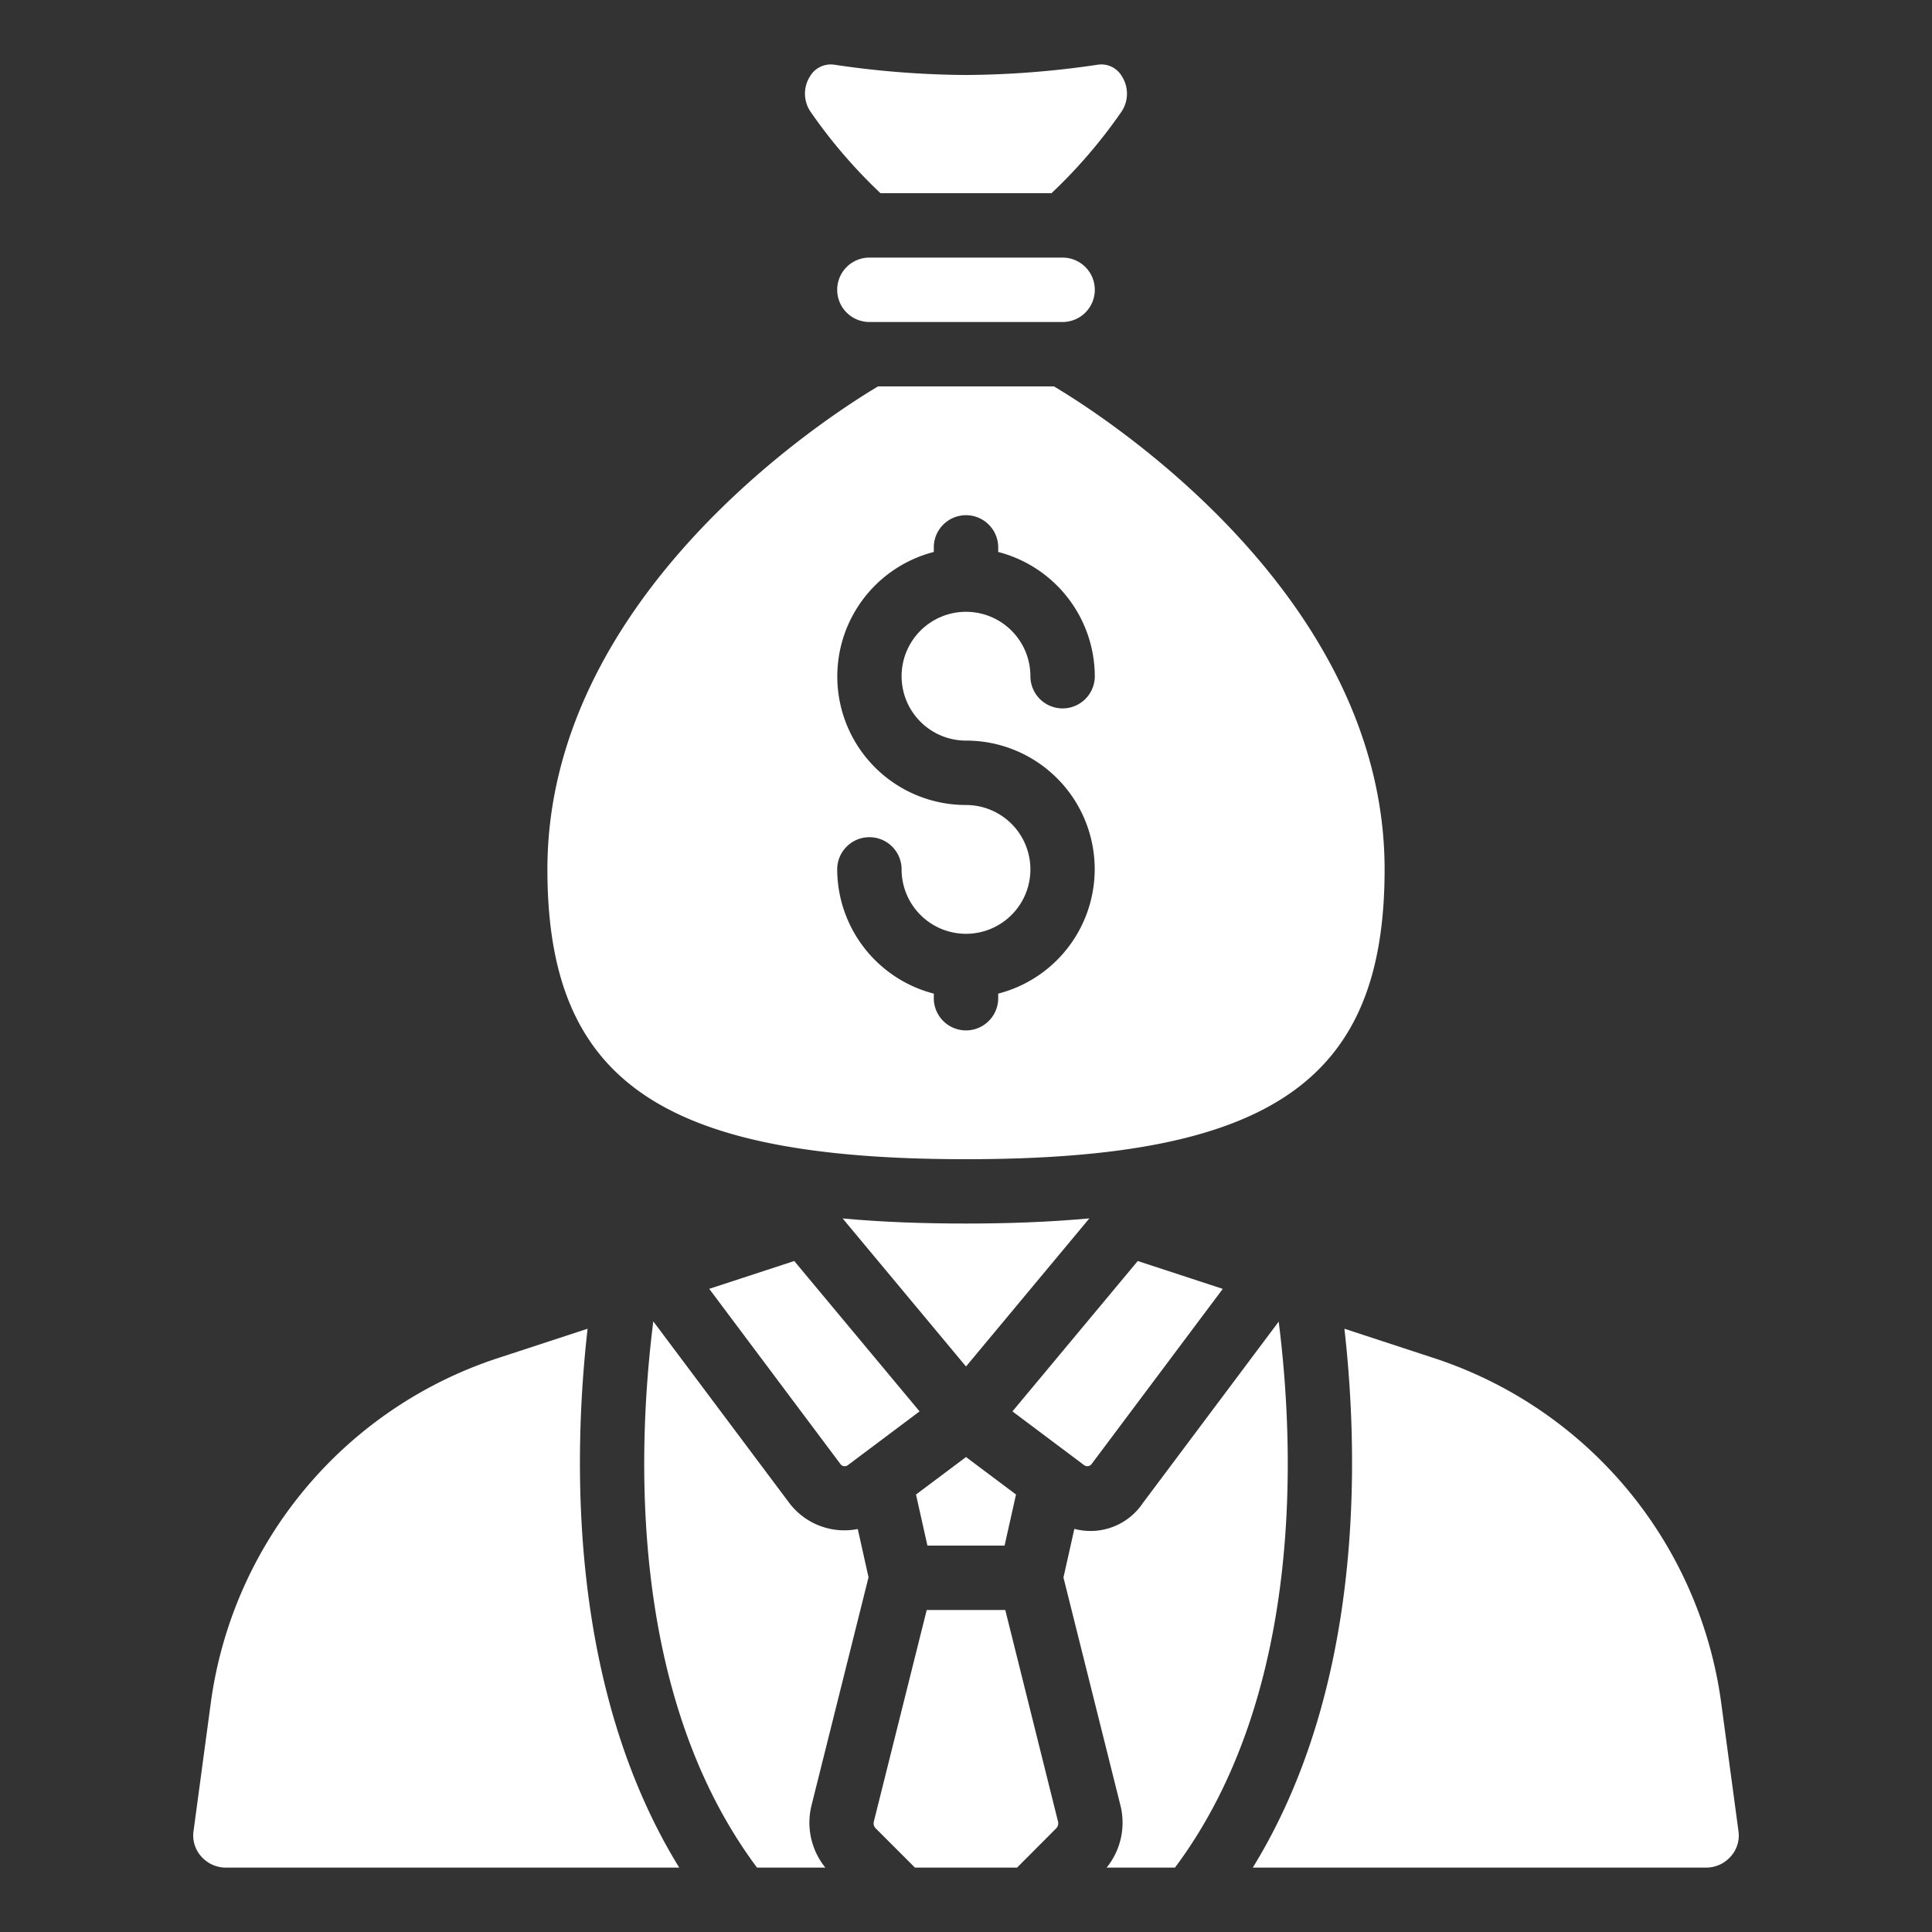
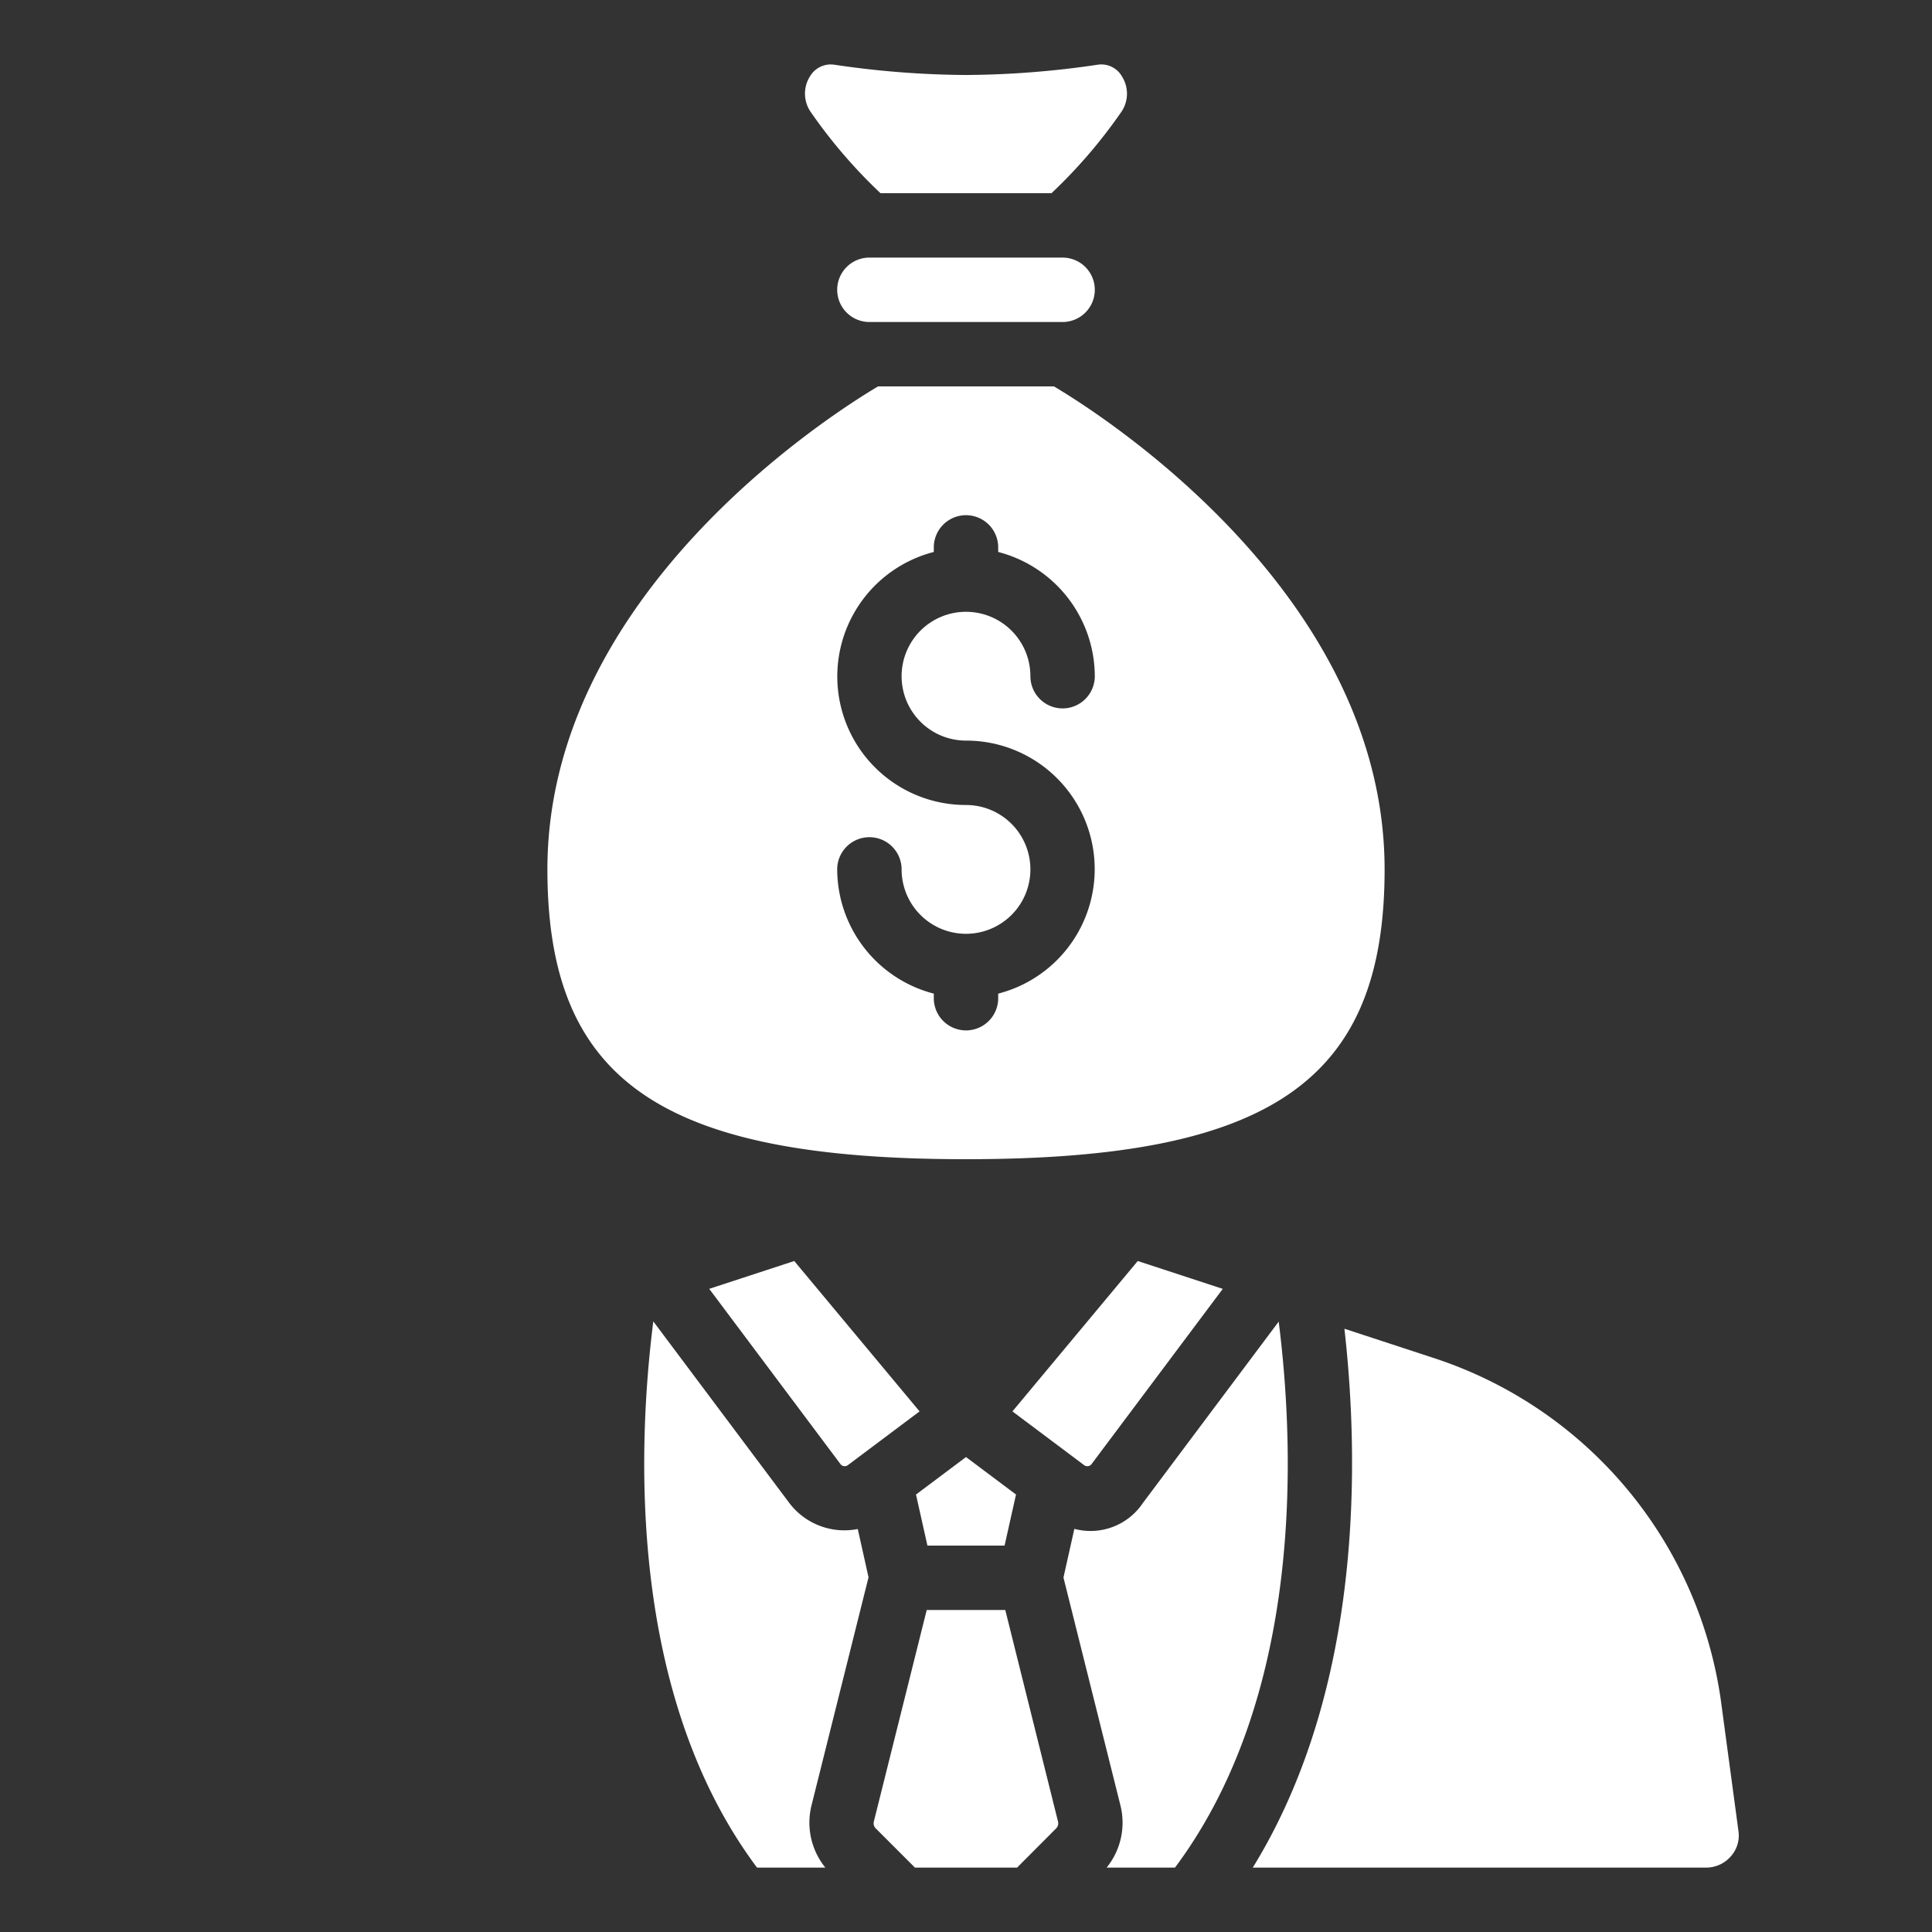
<svg xmlns="http://www.w3.org/2000/svg" width="512" height="512" x="0" y="0" viewBox="0 0 60 60" style="enable-background:new 0 0 512 512" xml:space="preserve">
  <rect x="0" y="0" width="60" height="60" fill="#333333" stroke="none" />
  <g>
    <path d="m34.094 2.009a28.669 28.669 0 0 1 -4.094.32 28.669 28.669 0 0 1 -4.094-.32.748.748 0 0 0 -.752.364 1 1 0 0 0 .024 1.105 15.938 15.938 0 0 0 2.167 2.522h5.31a15.938 15.938 0 0 0 2.167-2.522 1 1 0 0 0 .024-1.1.737.737 0 0 0 -.752-.369z" fill="#ffffff" data-original="#000000" />
    <path d="m31.586 58 1.214-1.218a.222.222 0 0 0 .058-.211l-1.638-6.571h-2.44l-1.642 6.57a.223.223 0 0 0 .058.212l1.218 1.218z" fill="#ffffff" data-original="#000000" />
    <path d="m33 10a1 1 0 0 0 0-2h-6a1 1 0 0 0 0 2z" fill="#ffffff" data-original="#000000" />
    <path d="m28.447 46.414.355 1.586h2.396l.355-1.586-1.553-1.164z" fill="#ffffff" data-original="#000000" />
    <path d="m44.562 42.186-2.81-.921c.461 4.072.584 11.168-2.846 16.735h14.071a1.014 1.014 0 0 0 .777-.351.968.968 0 0 0 .236-.78l-.548-4.069a13.118 13.118 0 0 0 -8.88-10.614z" fill="#ffffff" data-original="#000000" />
    <path d="m43 27c0-8.535-8.782-14.117-10.269-15h-5.462c-1.487.883-10.269 6.465-10.269 15 0 6.561 3.523 9 13 9s13-2.439 13-9zm-13-4a3.992 3.992 0 0 1 1 7.858v.142a1 1 0 0 1 -2 0v-.142a4 4 0 0 1 -3-3.858 1 1 0 0 1 2 0 2 2 0 1 0 2-2 3.992 3.992 0 0 1 -1-7.858v-.142a1 1 0 0 1 2 0v.142a4 4 0 0 1 3 3.858 1 1 0 0 1 -2 0 2 2 0 1 0 -2 2z" fill="#ffffff" data-original="#000000" />
-     <path d="m6.558 52.8-.548 4.069a.968.968 0 0 0 .236.78 1.014 1.014 0 0 0 .777.351h14.071c-3.43-5.567-3.307-12.664-2.846-16.735l-2.811.921a13.118 13.118 0 0 0 -8.879 10.614z" fill="#ffffff" data-original="#000000" />
-     <path d="m26.169 37.84 3.831 4.598 3.831-4.6c-1.256.116-2.545.16-3.831.16s-2.575-.042-3.831-.158z" fill="#ffffff" data-original="#000000" />
    <path d="m31.442 43.832 2.238 1.678a.168.168 0 0 0 .21-.029l4.084-5.454-2.64-.865z" fill="#ffffff" data-original="#000000" />
    <path d="m35.491 46.68a1.954 1.954 0 0 1 -2.126.8l-.338 1.512 1.775 7.1a2.216 2.216 0 0 1 -.434 1.908h2.122c4-5.358 3.723-12.99 3.221-16.956z" fill="#ffffff" data-original="#000000" />
    <path d="m23.51 58h2.122a2.218 2.218 0 0 1 -.434-1.915l1.775-7.1-.334-1.5a2.146 2.146 0 0 1 -2.13-.813l-4.22-5.635c-.502 3.972-.781 11.605 3.221 16.963z" fill="#ffffff" data-original="#000000" />
    <path d="m26.321 45.509 2.237-1.677-3.892-4.67-2.64.864 4.084 5.454a.166.166 0 0 0 .211.029z" fill="#ffffff" data-original="#000000" />
  </g>
</svg>